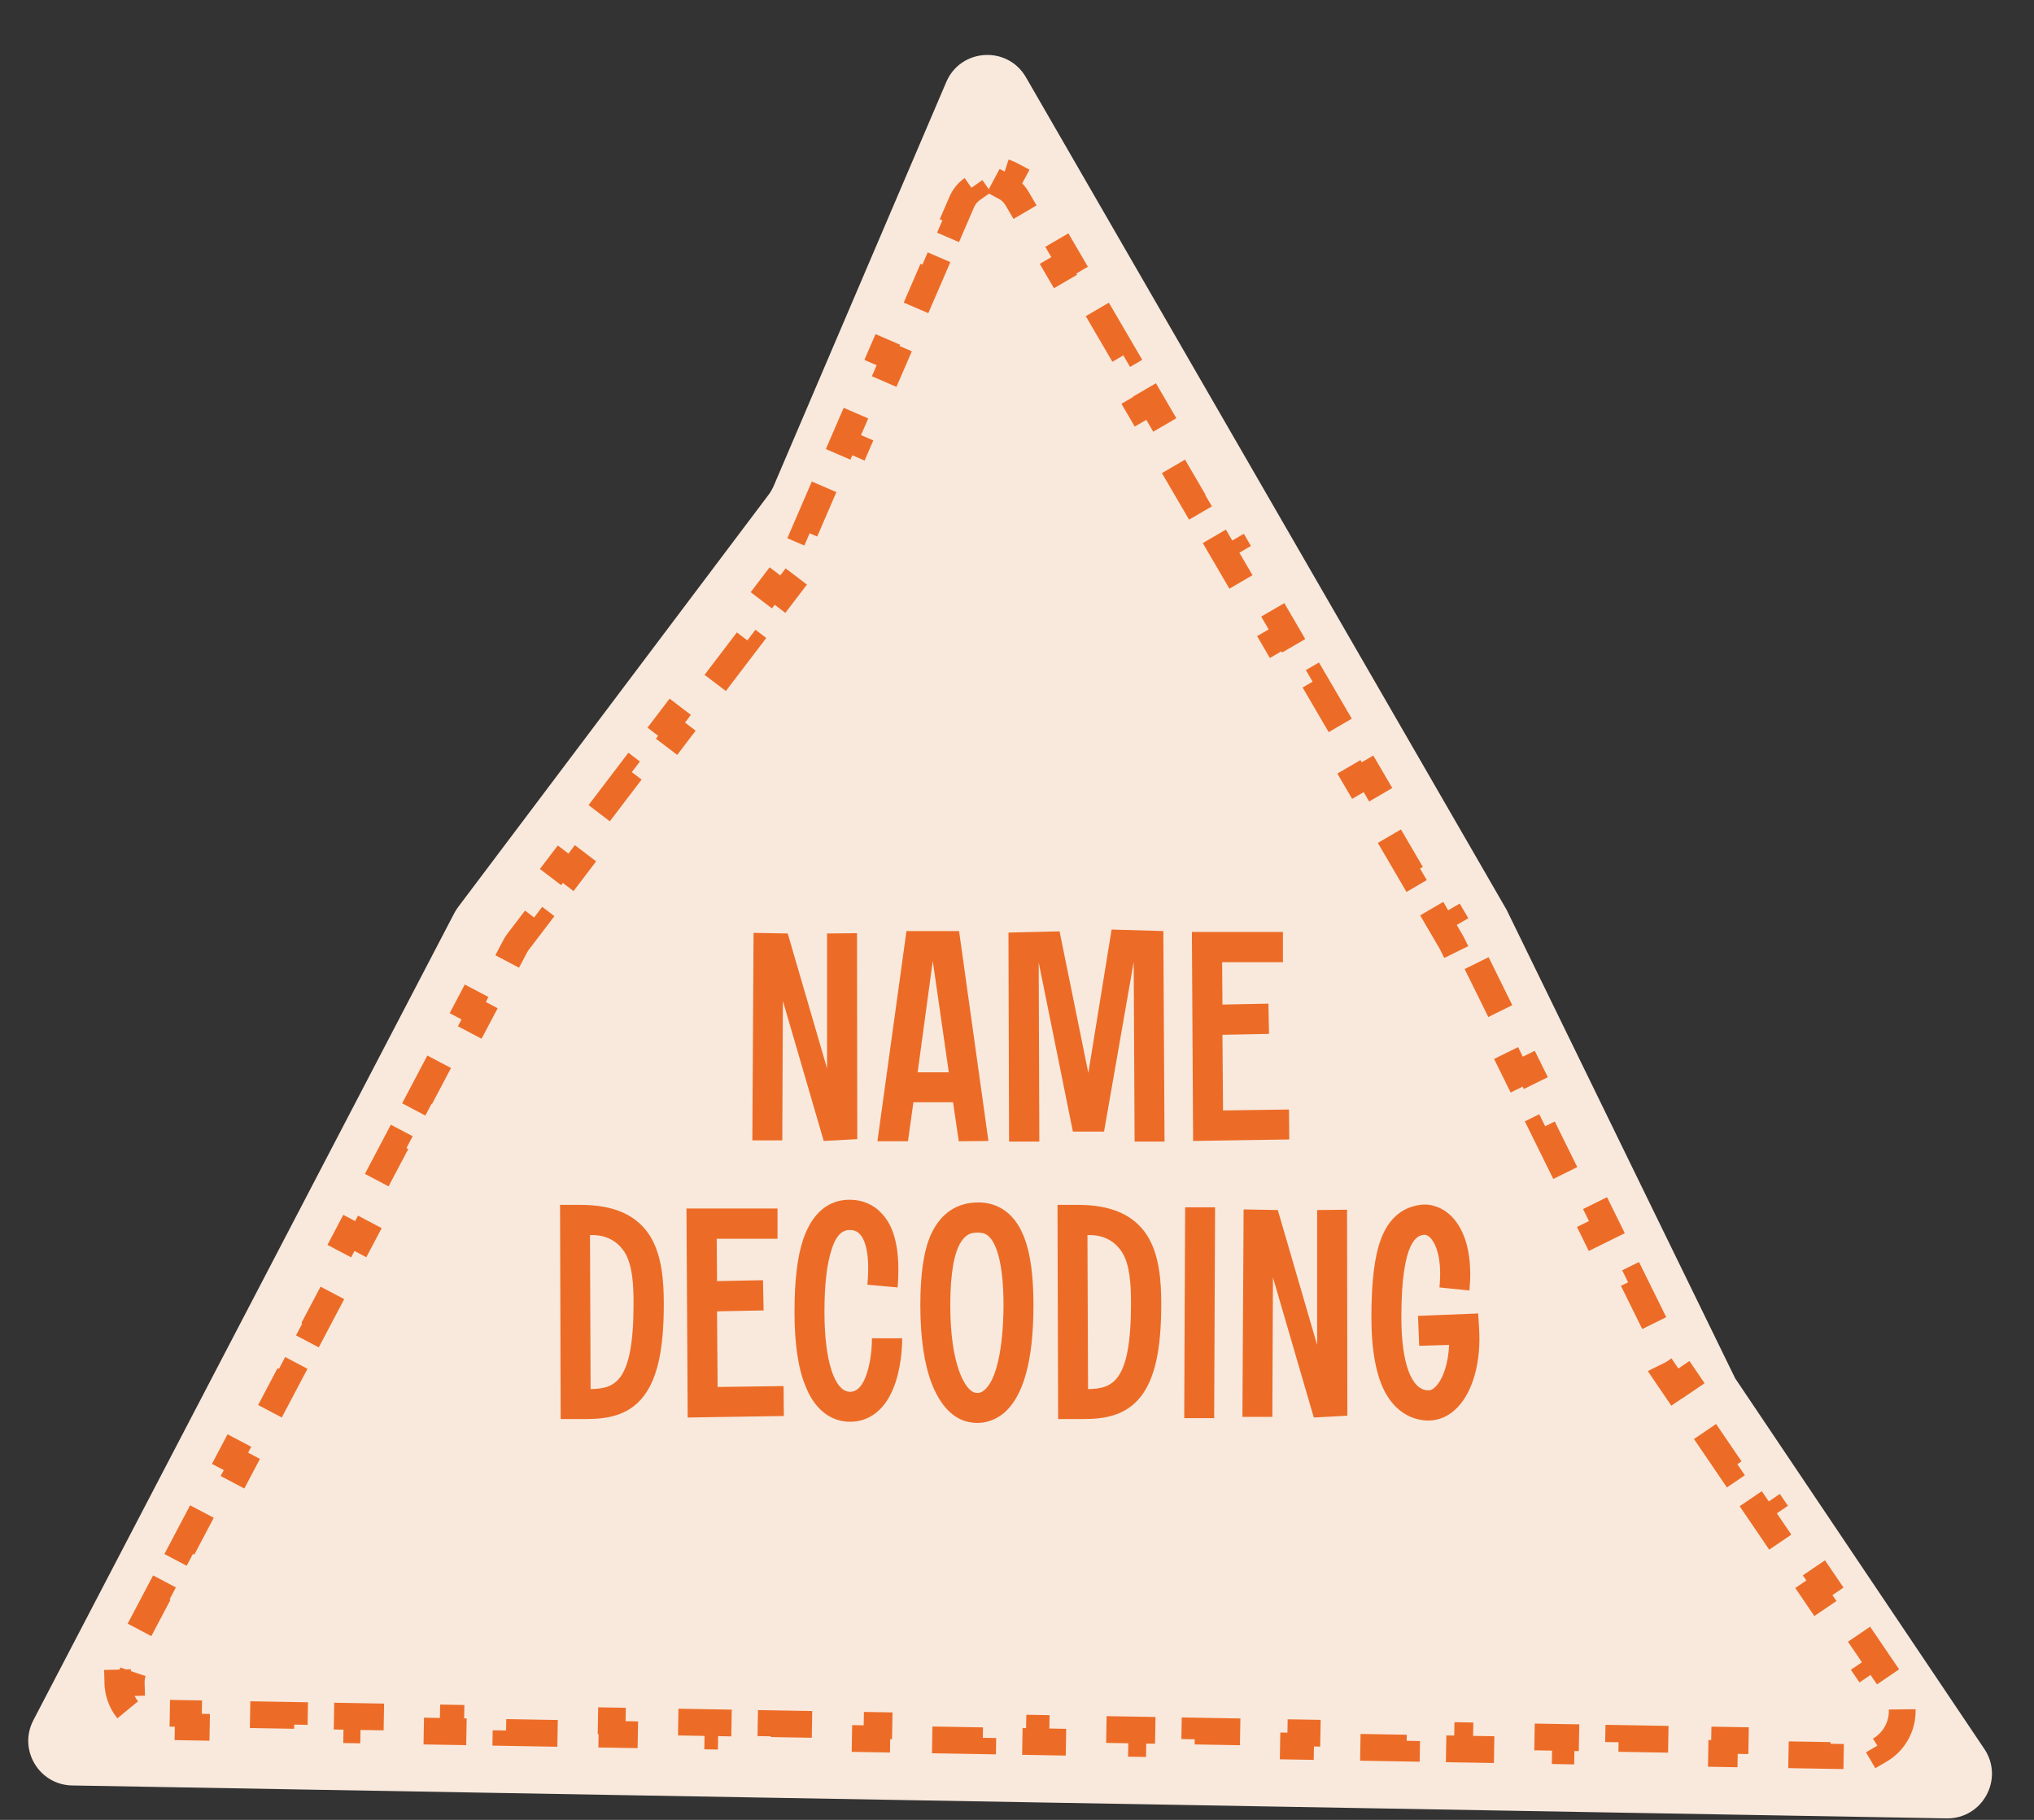
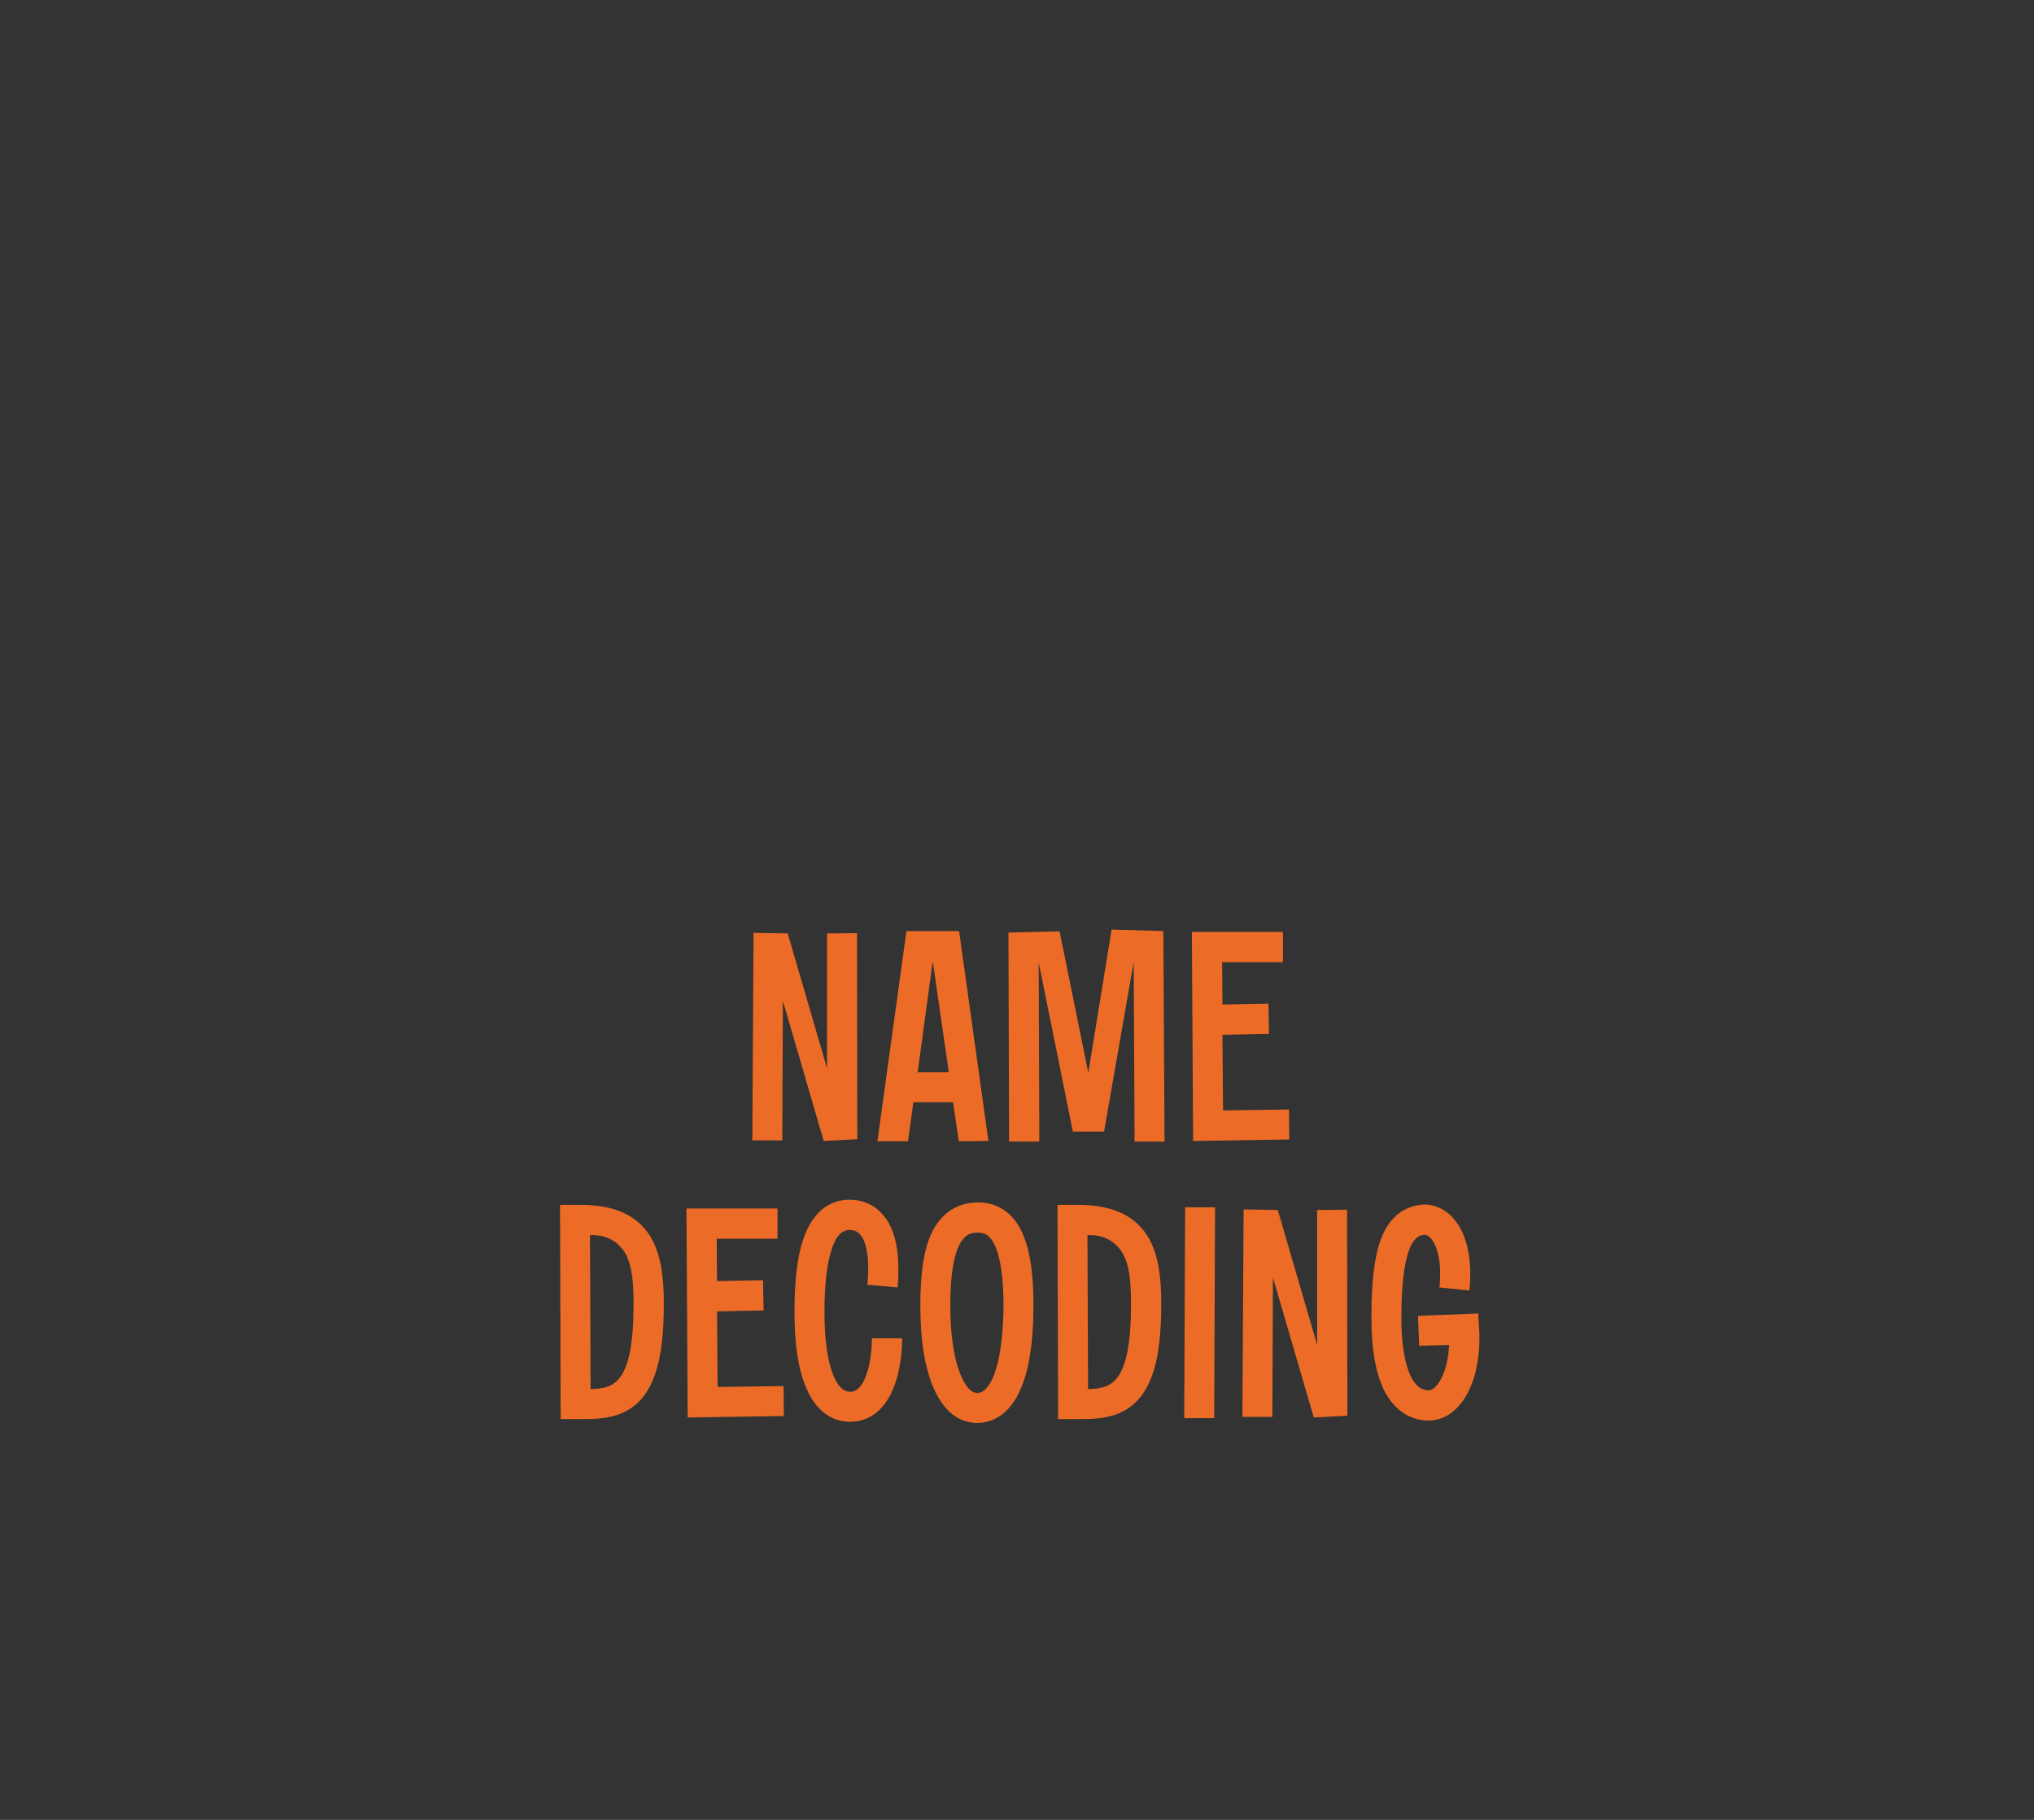
<svg xmlns="http://www.w3.org/2000/svg" width="228" height="204" viewBox="0 0 228 204" fill="none">
  <rect x="0" y="0" width="228" height="204" fill="#333333" stroke="none" />
-   <path d="M106.072 9.195C107.69 5.406 112.94 5.091 115 8.659L168.89 102L194.5 154.5L222.43 196.043C224.685 199.397 222.234 203.903 218.193 203.832L8.085 200.142C4.369 200.077 2.021 196.125 3.739 192.831L50.92 102.366C51.047 102.122 51.193 101.89 51.359 101.67L86.135 55.485C86.377 55.163 86.58 54.813 86.739 54.442L106.072 9.195Z" fill="#F9E9DD" />
-   <path d="M165.521 107.96L168.441 113.879L167.096 114.542L170.016 120.461L171.361 119.798L174.282 125.717L172.936 126.381L175.857 132.3L177.202 131.636L180.122 137.555L178.777 138.219L181.697 144.138L183.042 143.474L185.962 149.393L184.617 150.057L186.077 153.017L186.123 153.11L186.182 153.196L187.74 155.488L188.981 154.645L192.097 159.228L190.857 160.072L193.974 164.655L195.214 163.812L198.331 168.396L197.09 169.239L200.207 173.823L201.447 172.979L204.564 177.563L203.323 178.406L206.44 182.99L207.68 182.146L210.797 186.73L209.557 187.573L211.115 189.865C211.509 190.445 211.696 191.057 211.726 191.652L213.224 191.579C213.314 193.429 212.346 195.221 210.748 196.158L209.989 194.865C209.475 195.166 208.86 195.345 208.16 195.333L205.191 195.281L205.165 196.781L199.227 196.678L199.253 195.178L193.316 195.075L193.29 196.575L187.352 196.472L187.378 194.972L181.44 194.869L181.414 196.369L175.477 196.265L175.503 194.766L169.565 194.663L169.539 196.162L163.601 196.059L163.627 194.559L157.69 194.456L157.664 195.956L151.726 195.853L151.752 194.353L145.814 194.25L145.788 195.75L139.851 195.647L139.877 194.147L133.939 194.044L133.913 195.544L127.975 195.441L128.001 193.941L122.064 193.838L122.038 195.338L116.1 195.234L116.126 193.735L110.188 193.632L110.162 195.131L104.225 195.028L104.251 193.528L98.313 193.425L98.287 194.925L92.349 194.822L92.375 193.322L86.438 193.219L86.412 194.719L80.474 194.616L80.5 193.116L74.562 193.013L74.536 194.513L68.599 194.41L68.625 192.91L62.687 192.807L62.661 194.307L56.723 194.203L56.749 192.704L50.812 192.601L50.786 194.1L44.848 193.997L44.874 192.497L38.936 192.394L38.91 193.894L32.973 193.791L32.999 192.291L27.061 192.188L27.035 193.688L21.097 193.585L21.123 192.085L18.155 192.034C17.511 192.022 16.939 191.849 16.453 191.566L15.697 192.861C14.207 191.991 13.255 190.381 13.21 188.656L14.71 188.617C14.695 188.056 14.819 187.47 15.12 186.901L16.452 184.375L15.125 183.675L17.79 178.623L19.117 179.323L21.782 174.271L20.455 173.571L23.12 168.519L24.446 169.219L27.111 164.166L25.784 163.467L28.449 158.414L29.776 159.114L32.441 154.062L31.114 153.362L33.779 148.31L35.105 149.01L37.77 143.958L36.444 143.258L39.108 138.206L40.435 138.906L43.1 133.853L41.773 133.154L44.438 128.101L45.765 128.801L48.429 123.749L47.103 123.049L49.767 117.997L51.094 118.697L53.759 113.645L52.432 112.945L55.097 107.893L56.424 108.593L57.756 106.067C57.846 105.896 57.95 105.733 58.067 105.579L60.046 102.98L58.853 102.072L62.81 96.874L64.004 97.783L67.962 92.586L66.768 91.677L70.726 86.48L71.919 87.389L75.877 82.192L74.683 81.283L78.641 76.086L79.835 76.995L83.792 71.798L82.599 70.889L86.556 65.692L87.75 66.601L89.729 64.002C90.048 63.583 90.315 63.126 90.524 62.643L91.604 60.144L90.227 59.549L92.386 54.553L93.763 55.148L95.922 50.151L94.545 49.556L96.704 44.56L98.081 45.155L100.24 40.159L98.863 39.564L101.022 34.567L102.399 35.162L104.558 30.166L103.181 29.571L105.34 24.574L106.717 25.169L107.797 22.671C108.078 22.021 108.5 21.531 108.992 21.187L108.133 19.958C109.666 18.887 111.722 18.763 113.372 19.641L112.667 20.965C113.197 21.247 113.675 21.683 114.032 22.295L115.555 24.903L116.85 24.146L119.896 29.363L118.601 30.119L121.647 35.336L122.942 34.579L125.988 39.796L124.693 40.552L127.738 45.768L129.034 45.012L132.08 50.228L130.784 50.985L133.83 56.201L135.125 55.445L138.171 60.661L136.876 61.417L139.922 66.634L141.217 65.877L144.263 71.094L142.968 71.85L146.013 77.066L147.309 76.31L150.355 81.526L149.059 82.283L152.105 87.499L153.4 86.743L156.446 91.959L155.151 92.716L158.197 97.932L159.492 97.175L162.538 102.392L161.243 103.148L162.739 105.711L164.176 108.623L165.521 107.96Z" stroke="#EC6C27" stroke-width="3" stroke-dasharray="6 6" />
  <path d="M96.065 104.604L96.099 127.695L92.335 127.898L87.758 112.199L87.69 127.83H84.333L84.469 104.57L88.3 104.638L92.708 119.761V104.638L96.065 104.604ZM107.474 127.932L106.83 123.558H102.388L101.778 127.932H98.353L101.608 104.367H107.508L110.797 127.898L107.474 127.932ZM102.863 120.201H106.355L104.558 107.724L102.863 120.201ZM130.404 104.367L130.539 127.966H127.182L127.081 107.825L123.758 126.847H120.265L116.434 107.893L116.502 127.966H113.111L113.043 104.536L118.773 104.401L121.995 120.269L124.605 104.197L130.404 104.367ZM144.488 124.372L144.522 127.729L133.74 127.898L133.604 104.469H143.81V107.859H136.995L137.029 112.606L142.183 112.505L142.251 115.895L137.029 115.997L137.097 124.474L144.488 124.372ZM72.849 138.52C74.205 140.69 74.409 143.606 74.409 146.149C74.409 151.303 73.697 154.49 72.137 156.525C70.408 158.763 67.899 159.068 65.661 159.068H62.847L62.779 135.062H65.084C68.814 135.062 71.357 136.181 72.849 138.52ZM66.203 155.711C68.848 155.643 71.018 155.101 71.018 146.149C71.018 144.081 70.916 141.775 70.001 140.351C69.526 139.605 68.407 138.351 66.135 138.452L66.203 155.711ZM87.833 155.372L87.867 158.729L77.085 158.898L76.949 135.469H87.155V138.859H80.34L80.374 143.606L85.528 143.505L85.596 146.895L80.374 146.997L80.442 155.474L87.833 155.372ZM97.739 150.015H101.13C101.13 150.964 101.028 153.439 100.146 155.609C99.163 158.051 97.434 159.373 95.298 159.373C92.382 159.373 90.924 156.966 90.347 155.508C89.466 153.473 89.059 150.625 89.059 147.065C89.059 143.606 89.364 140.961 90.008 138.995C91.263 135.265 93.534 134.485 95.23 134.485C96.688 134.485 97.942 135.028 98.858 136.045C100.384 137.673 100.926 140.385 100.621 144.318L97.23 144.013C97.569 140.249 96.857 138.825 96.383 138.351C96.213 138.147 95.874 137.876 95.23 137.876C93.941 137.876 93.433 139.402 93.229 140.046C92.687 141.64 92.416 144.013 92.416 147.065C92.416 152.49 93.534 156.016 95.298 156.016C96.349 156.016 96.857 154.762 97.027 154.355C97.468 153.236 97.739 151.608 97.739 150.015ZM113.099 136.079C114.997 137.808 115.845 141.063 115.845 146.319C115.845 152.524 114.726 156.593 112.454 158.457C111.607 159.136 110.589 159.509 109.538 159.509C109.233 159.509 108.928 159.475 108.623 159.407C107.402 159.17 105.707 158.254 104.486 155.202C103.605 152.965 103.164 149.981 103.164 146.319C103.164 142.826 103.537 140.216 104.351 138.385C105.571 135.706 107.538 134.96 108.996 134.824C110.623 134.655 112.014 135.096 113.099 136.079ZM110.318 155.847C112.319 154.185 112.488 148.15 112.488 146.319C112.488 140.894 111.437 139.131 110.827 138.588C110.589 138.351 110.183 138.113 109.301 138.181C108.623 138.249 106.521 138.452 106.521 146.319C106.521 153.066 108.216 155.881 109.301 156.118C109.674 156.186 109.979 156.118 110.318 155.847ZM128.61 138.52C129.966 140.69 130.17 143.606 130.17 146.149C130.17 151.303 129.458 154.49 127.898 156.525C126.169 158.763 123.66 159.068 121.422 159.068H118.608L118.54 135.062H120.846C124.575 135.062 127.118 136.181 128.61 138.52ZM121.964 155.711C124.609 155.643 126.779 155.101 126.779 146.149C126.779 144.081 126.678 141.775 125.762 140.351C125.287 139.605 124.168 138.351 121.897 138.452L121.964 155.711ZM136.203 135.333L136.101 158.966H132.744L132.846 135.333H136.203ZM150.998 135.604L151.032 158.695L147.269 158.898L142.691 143.199L142.623 158.83H139.267L139.402 135.57L143.234 135.638L147.642 150.761V135.638L150.998 135.604ZM165.798 148.896C166.035 152.625 165.12 155.948 163.391 157.745C162.475 158.729 161.322 159.237 160.102 159.237C160.068 159.237 160.034 159.237 160 159.237C158.101 159.17 156.474 158.152 155.389 156.287C154.27 154.355 153.727 151.439 153.727 147.675C153.727 143.64 154.066 140.826 154.812 138.859C155.66 136.621 157.152 135.333 159.186 135.062C160.407 134.892 161.661 135.333 162.645 136.282C164.34 137.944 165.086 140.894 164.713 144.657L161.356 144.318C161.729 140.453 160.644 139.063 160.305 138.724C160.169 138.588 159.898 138.385 159.627 138.418C158.983 138.486 157.084 138.758 157.084 147.675C157.084 152.761 158.203 155.813 160.068 155.847C160.203 155.847 160.508 155.881 160.949 155.406C161.797 154.524 162.339 152.795 162.441 150.761L159.084 150.862L158.949 147.506L165.696 147.234L165.798 148.896Z" fill="#EC6C27" />
</svg>